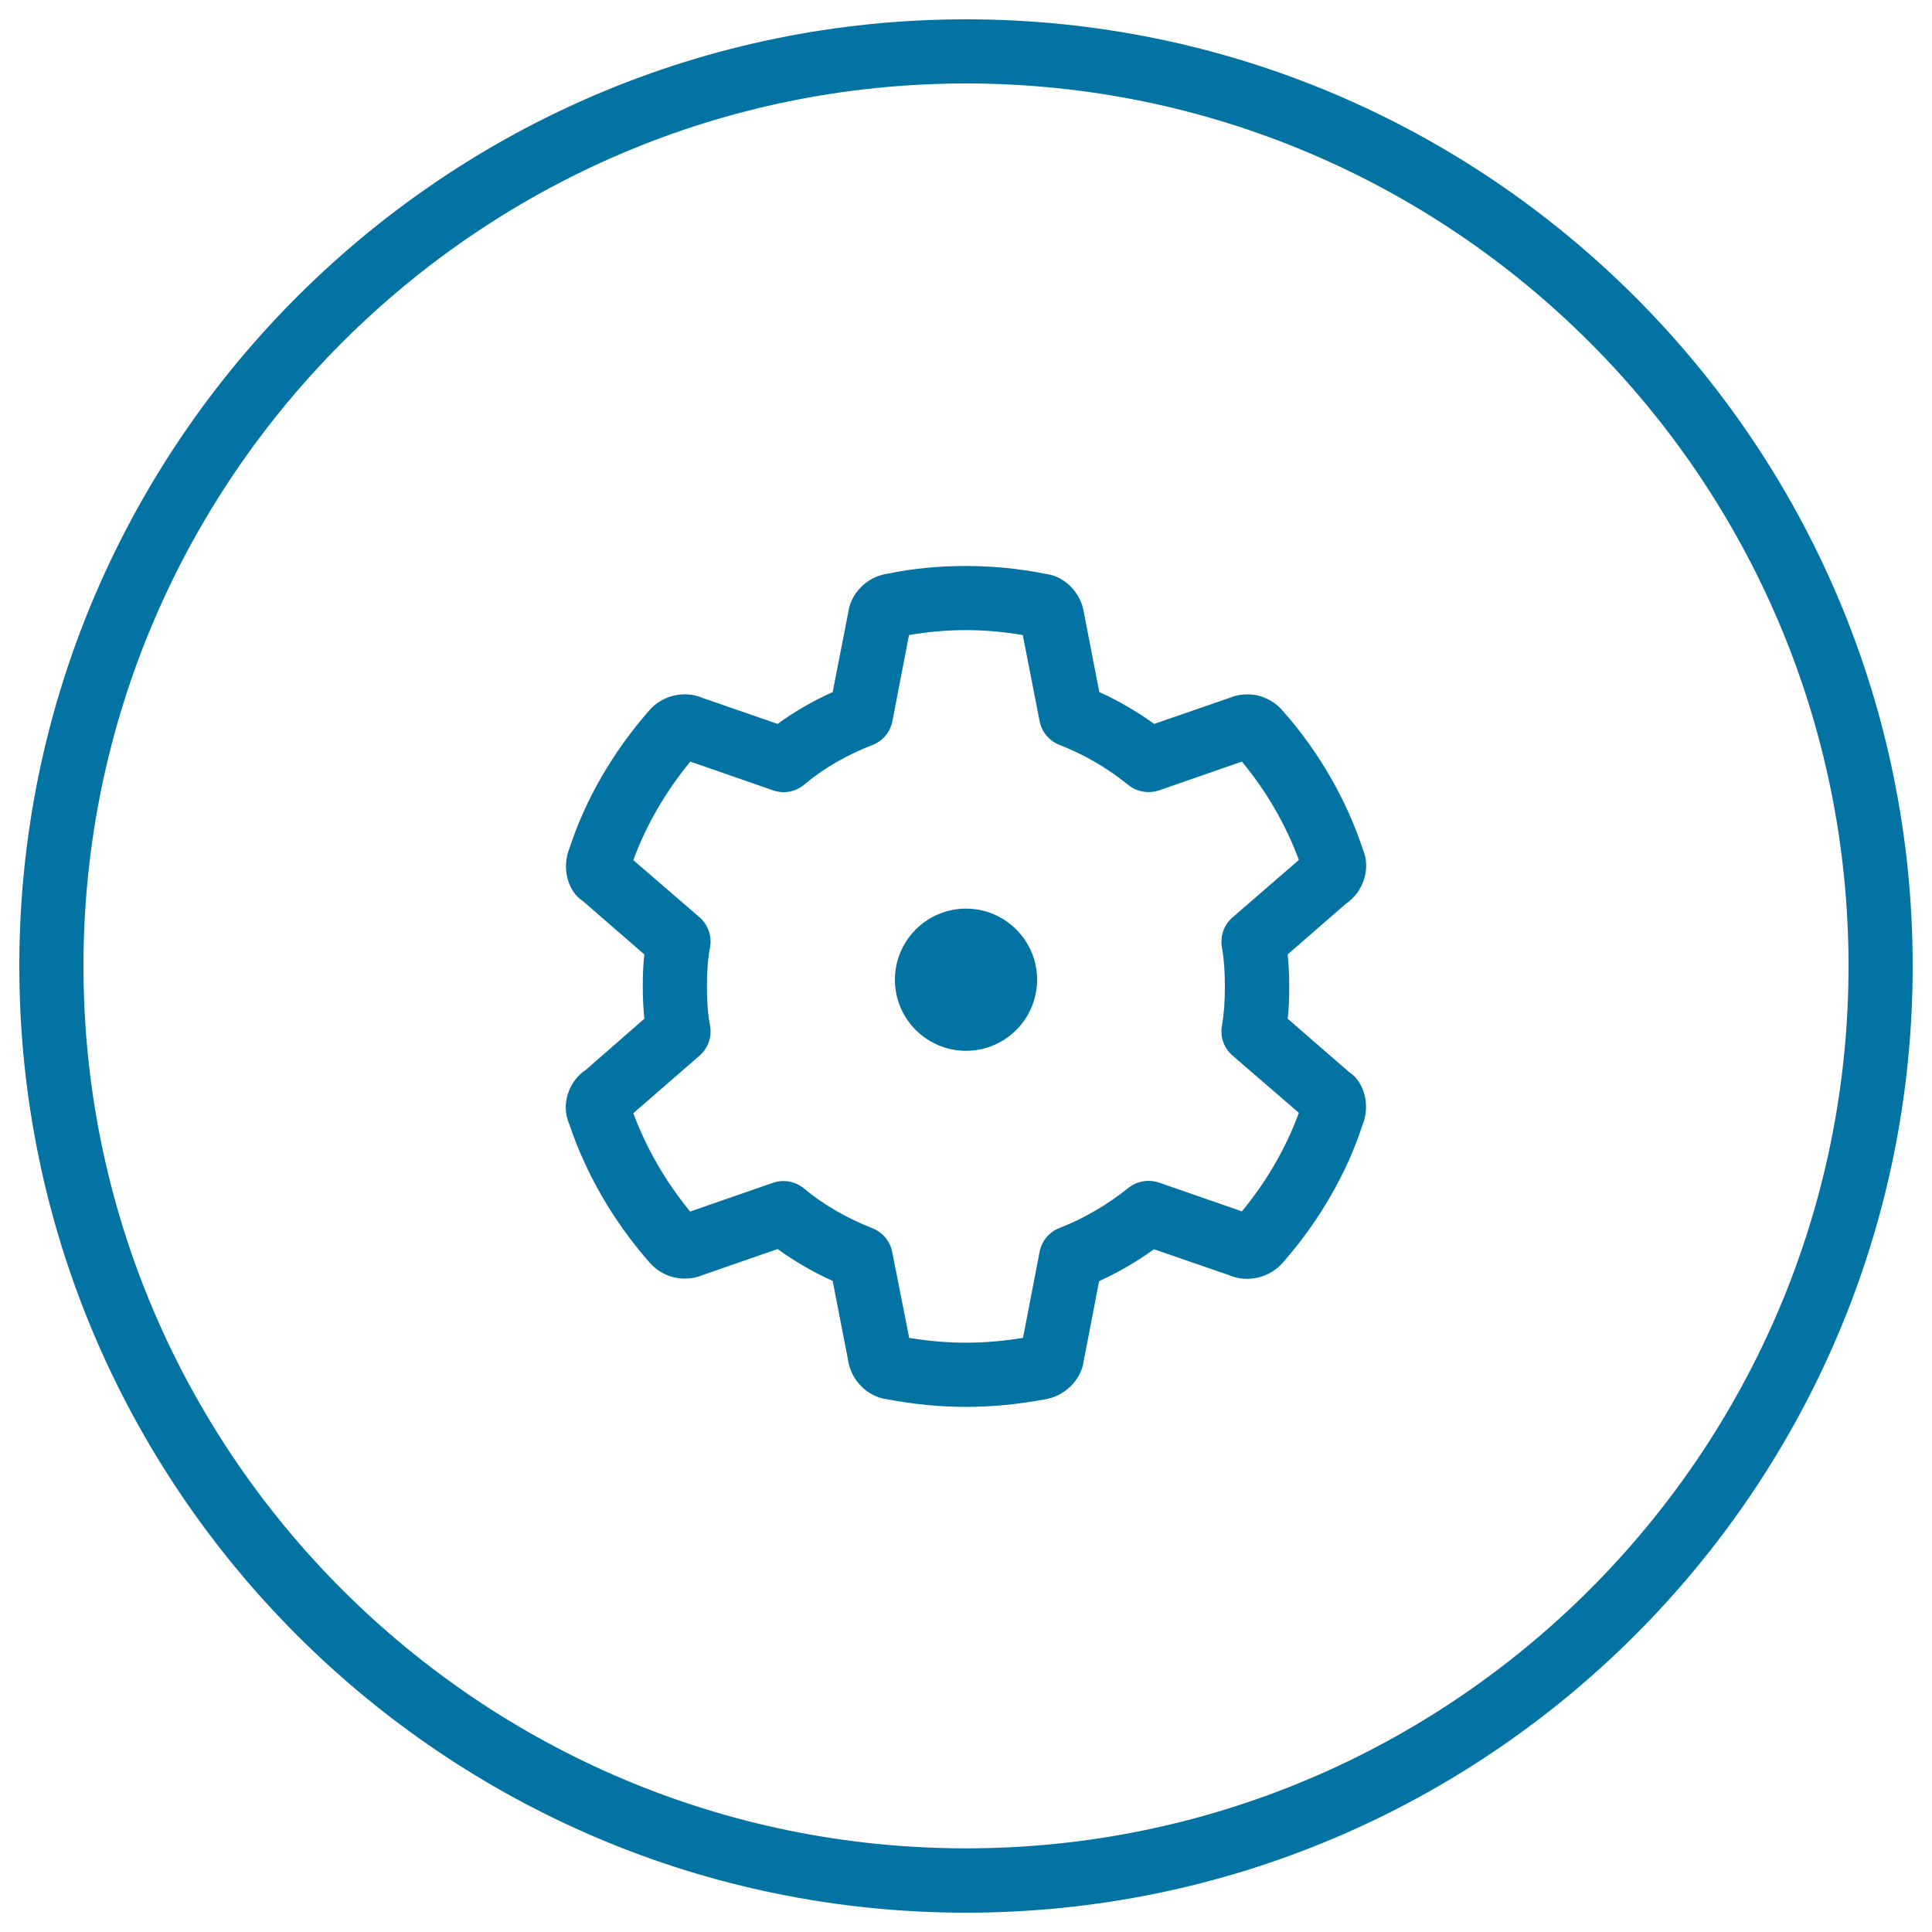
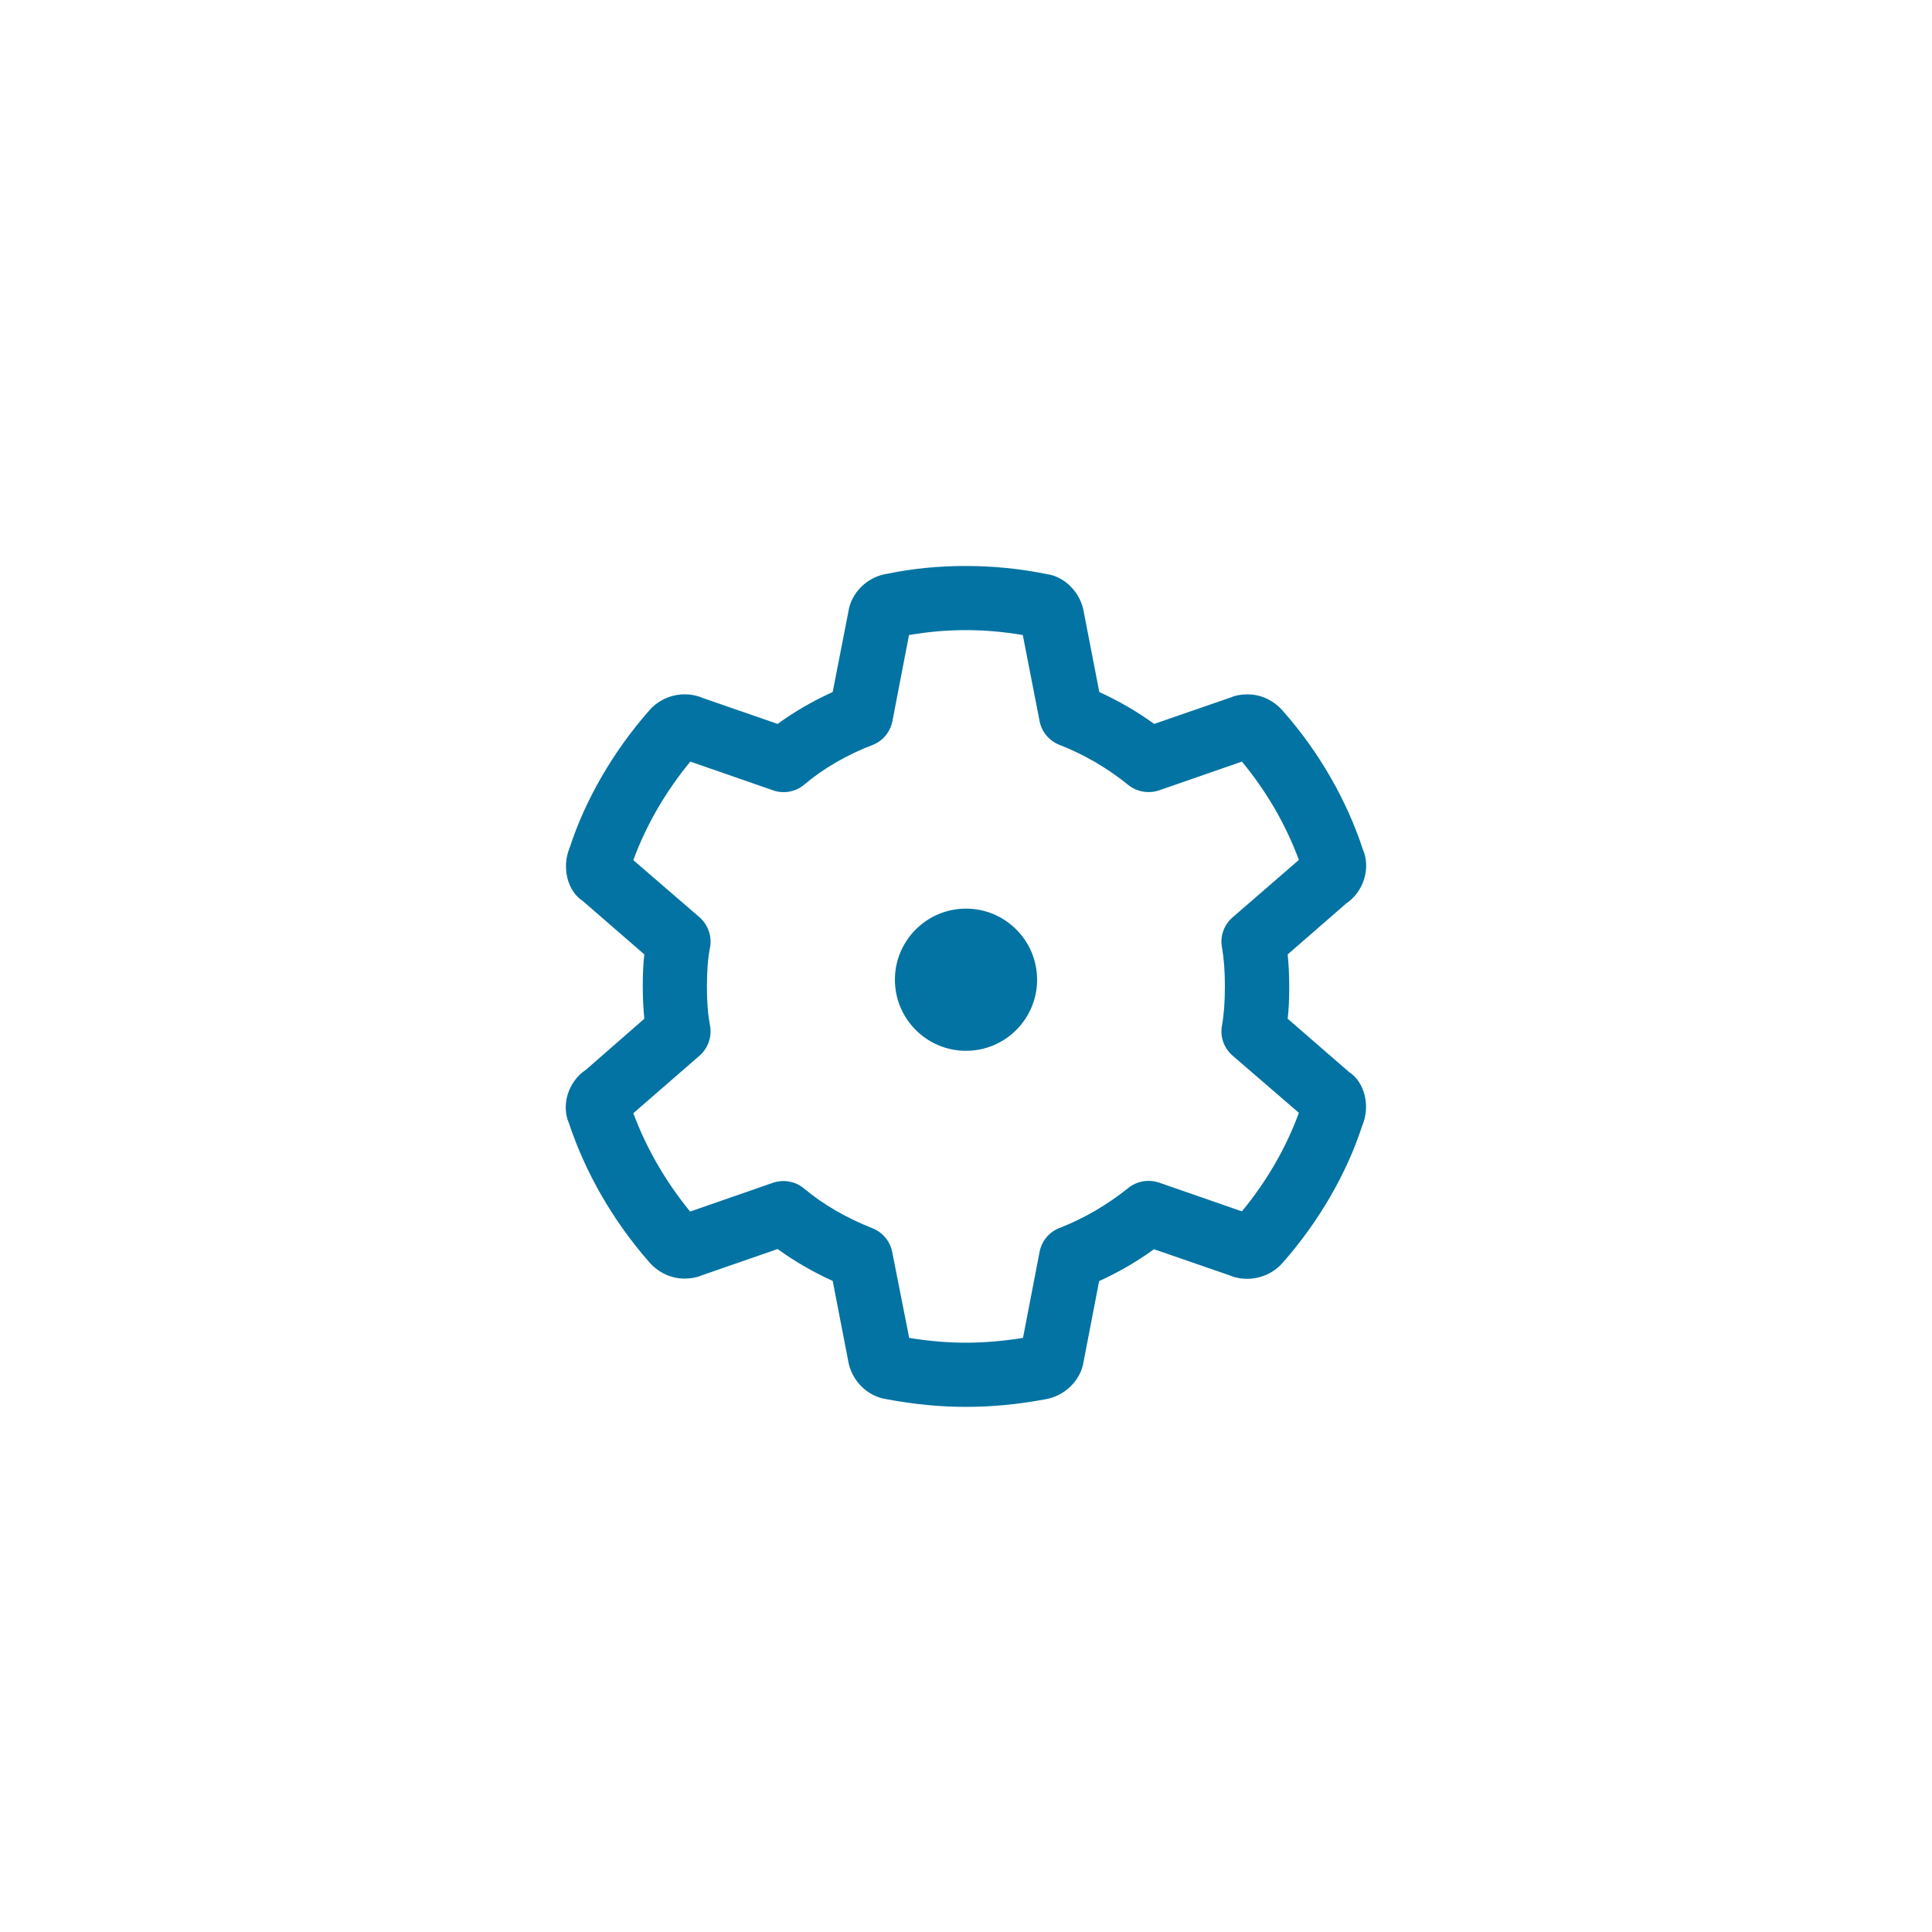
<svg xmlns="http://www.w3.org/2000/svg" viewBox="0 0 1000 1000" style="fill:#0273a2">
  <title>Configuration Wheel Interface Button Of Circular Shape SVG icon</title>
  <g>
    <g>
-       <path d="M500,990C229.8,990,10,770.2,10,500C10,229.8,229.8,10,500,10s490,219.8,490,490C990,770.2,770.2,990,500,990z M500,43.2C248.2,43.2,43.2,248.2,43.2,500c0,251.9,204.9,456.7,456.8,456.7c251.8,0,456.8-204.9,456.8-456.7C956.8,248.2,751.8,43.2,500,43.2z" />
      <g>
        <path d="M500,475.8c17.2,0,31.2,14,31.2,31.2c0,17.3-14,31.2-31.2,31.2c-17.3,0-31.2-14-31.2-31.2C468.8,489.8,482.7,475.8,500,475.8z" />
        <path d="M500,543.9c-20.3,0-36.8-16.5-36.8-36.8c0-20.3,16.5-36.8,36.8-36.8s36.8,16.5,36.8,36.8C536.8,527.4,520.3,543.9,500,543.9z M500,481.4c-14.2,0-25.7,11.5-25.7,25.7c0,14.2,11.5,25.7,25.7,25.7c14.1,0,25.7-11.5,25.7-25.7C525.7,492.9,514.2,481.4,500,481.4z" />
      </g>
      <g>
        <path d="M500,728.2c-13.3,0-26.8-1.3-41.2-4c-9.9-1.4-18.4-9.8-19.9-20.5L431,663c-10.2-4.6-19.8-10.2-28.5-16.5l-39.8,13.8c-1.9,0.9-5.2,1.5-8.4,1.5c-7,0-13.8-3.2-18.5-8.8c-18.5-21.1-32.8-46-41.3-71.6c-4.1-9.3-0.5-21.6,8.9-27.8l30.1-26.3c-0.5-5.1-0.8-10.6-0.8-16.7c0-6,0.2-11.5,0.8-16.6l-31.8-27.6c-7.8-5-11.3-17.3-6.7-28c7.9-24.3,22.2-49.2,40.9-70.5c6.6-7.9,18.2-10.8,27.9-6.6l38.7,13.4c8.6-6.3,18.3-11.9,28.5-16.5l8.1-41.5c1.4-9.9,9.9-18.4,20.6-19.8c24.9-5.2,54.6-5.4,81.8,0.2c9.6,1.2,18.1,9.7,19.6,20.4l7.9,40.7c9.9,4.5,19.4,10,28.4,16.5l39.9-13.8c1.9-0.9,5.1-1.5,8.4-1.5c7.1,0,13.8,3.2,18.6,8.9c18.5,21,32.8,45.9,41.2,71.6c4,9.3,0.5,21.6-8.9,27.9l-30.1,26.2c0.5,5.1,0.8,10.6,0.8,16.7c0,6-0.2,11.5-0.8,16.6l31.8,27.6c7.8,5,11.3,17.3,6.7,28c-7.9,24.3-22.2,49.2-40.9,70.5c-6.7,7.9-18.3,10.8-28,6.6l-38.8-13.4c-9,6.5-18.5,12-28.4,16.5l-8,41.5c-1.4,9.8-9.9,18.3-20.6,19.8C526.8,726.9,513.3,728.2,500,728.2z M470.6,692.5c21.3,3.4,38.5,3.2,58.9,0l8.6-44.6c1.1-5.6,5-10.3,10.3-12.3c12.6-4.9,24.6-11.9,35.6-20.7c4.5-3.6,10.4-4.6,15.9-2.8l42.9,14.9c12.9-15.6,22.9-33,29.5-51L638,546.4c-4.5-3.9-6.6-9.8-5.5-15.6c1-5.7,1.5-12.4,1.5-20.2c0-7.9-0.5-14.5-1.5-20.2c-1.1-5.8,1-11.7,5.5-15.6l34.3-29.7c-6.9-18.6-16.9-35.7-29.5-50.9l-42.9,14.9c-5.4,1.8-11.4,0.8-15.9-2.8c-11-8.9-22.9-15.8-35.5-20.7c-5.4-2.1-9.3-6.7-10.4-12.3l-8.7-44.6c-20.5-3.5-39.7-3.3-58.9,0l-8.6,44.6c-1.1,5.6-5,10.3-10.3,12.3c-13.3,5.1-25.5,12.2-35.3,20.5c-4.5,3.8-10.6,4.9-16.1,3l-42.9-14.9c-12.9,15.7-22.9,33-29.5,51l34.3,29.6c4.4,3.9,6.5,9.8,5.4,15.6c-1.1,5.6-1.6,12.2-1.6,20.2c0,7.9,0.5,14.5,1.6,20.2c1.1,5.8-1,11.7-5.4,15.6l-34.3,29.8c6.9,18.5,16.9,35.6,29.4,50.9l42.9-14.9c5.6-1.9,11.7-0.7,16.1,3c9.9,8.3,22.1,15.3,35.3,20.5c5.3,2.1,9.2,6.7,10.3,12.3L470.6,692.5z" />
      </g>
    </g>
  </g>
</svg>